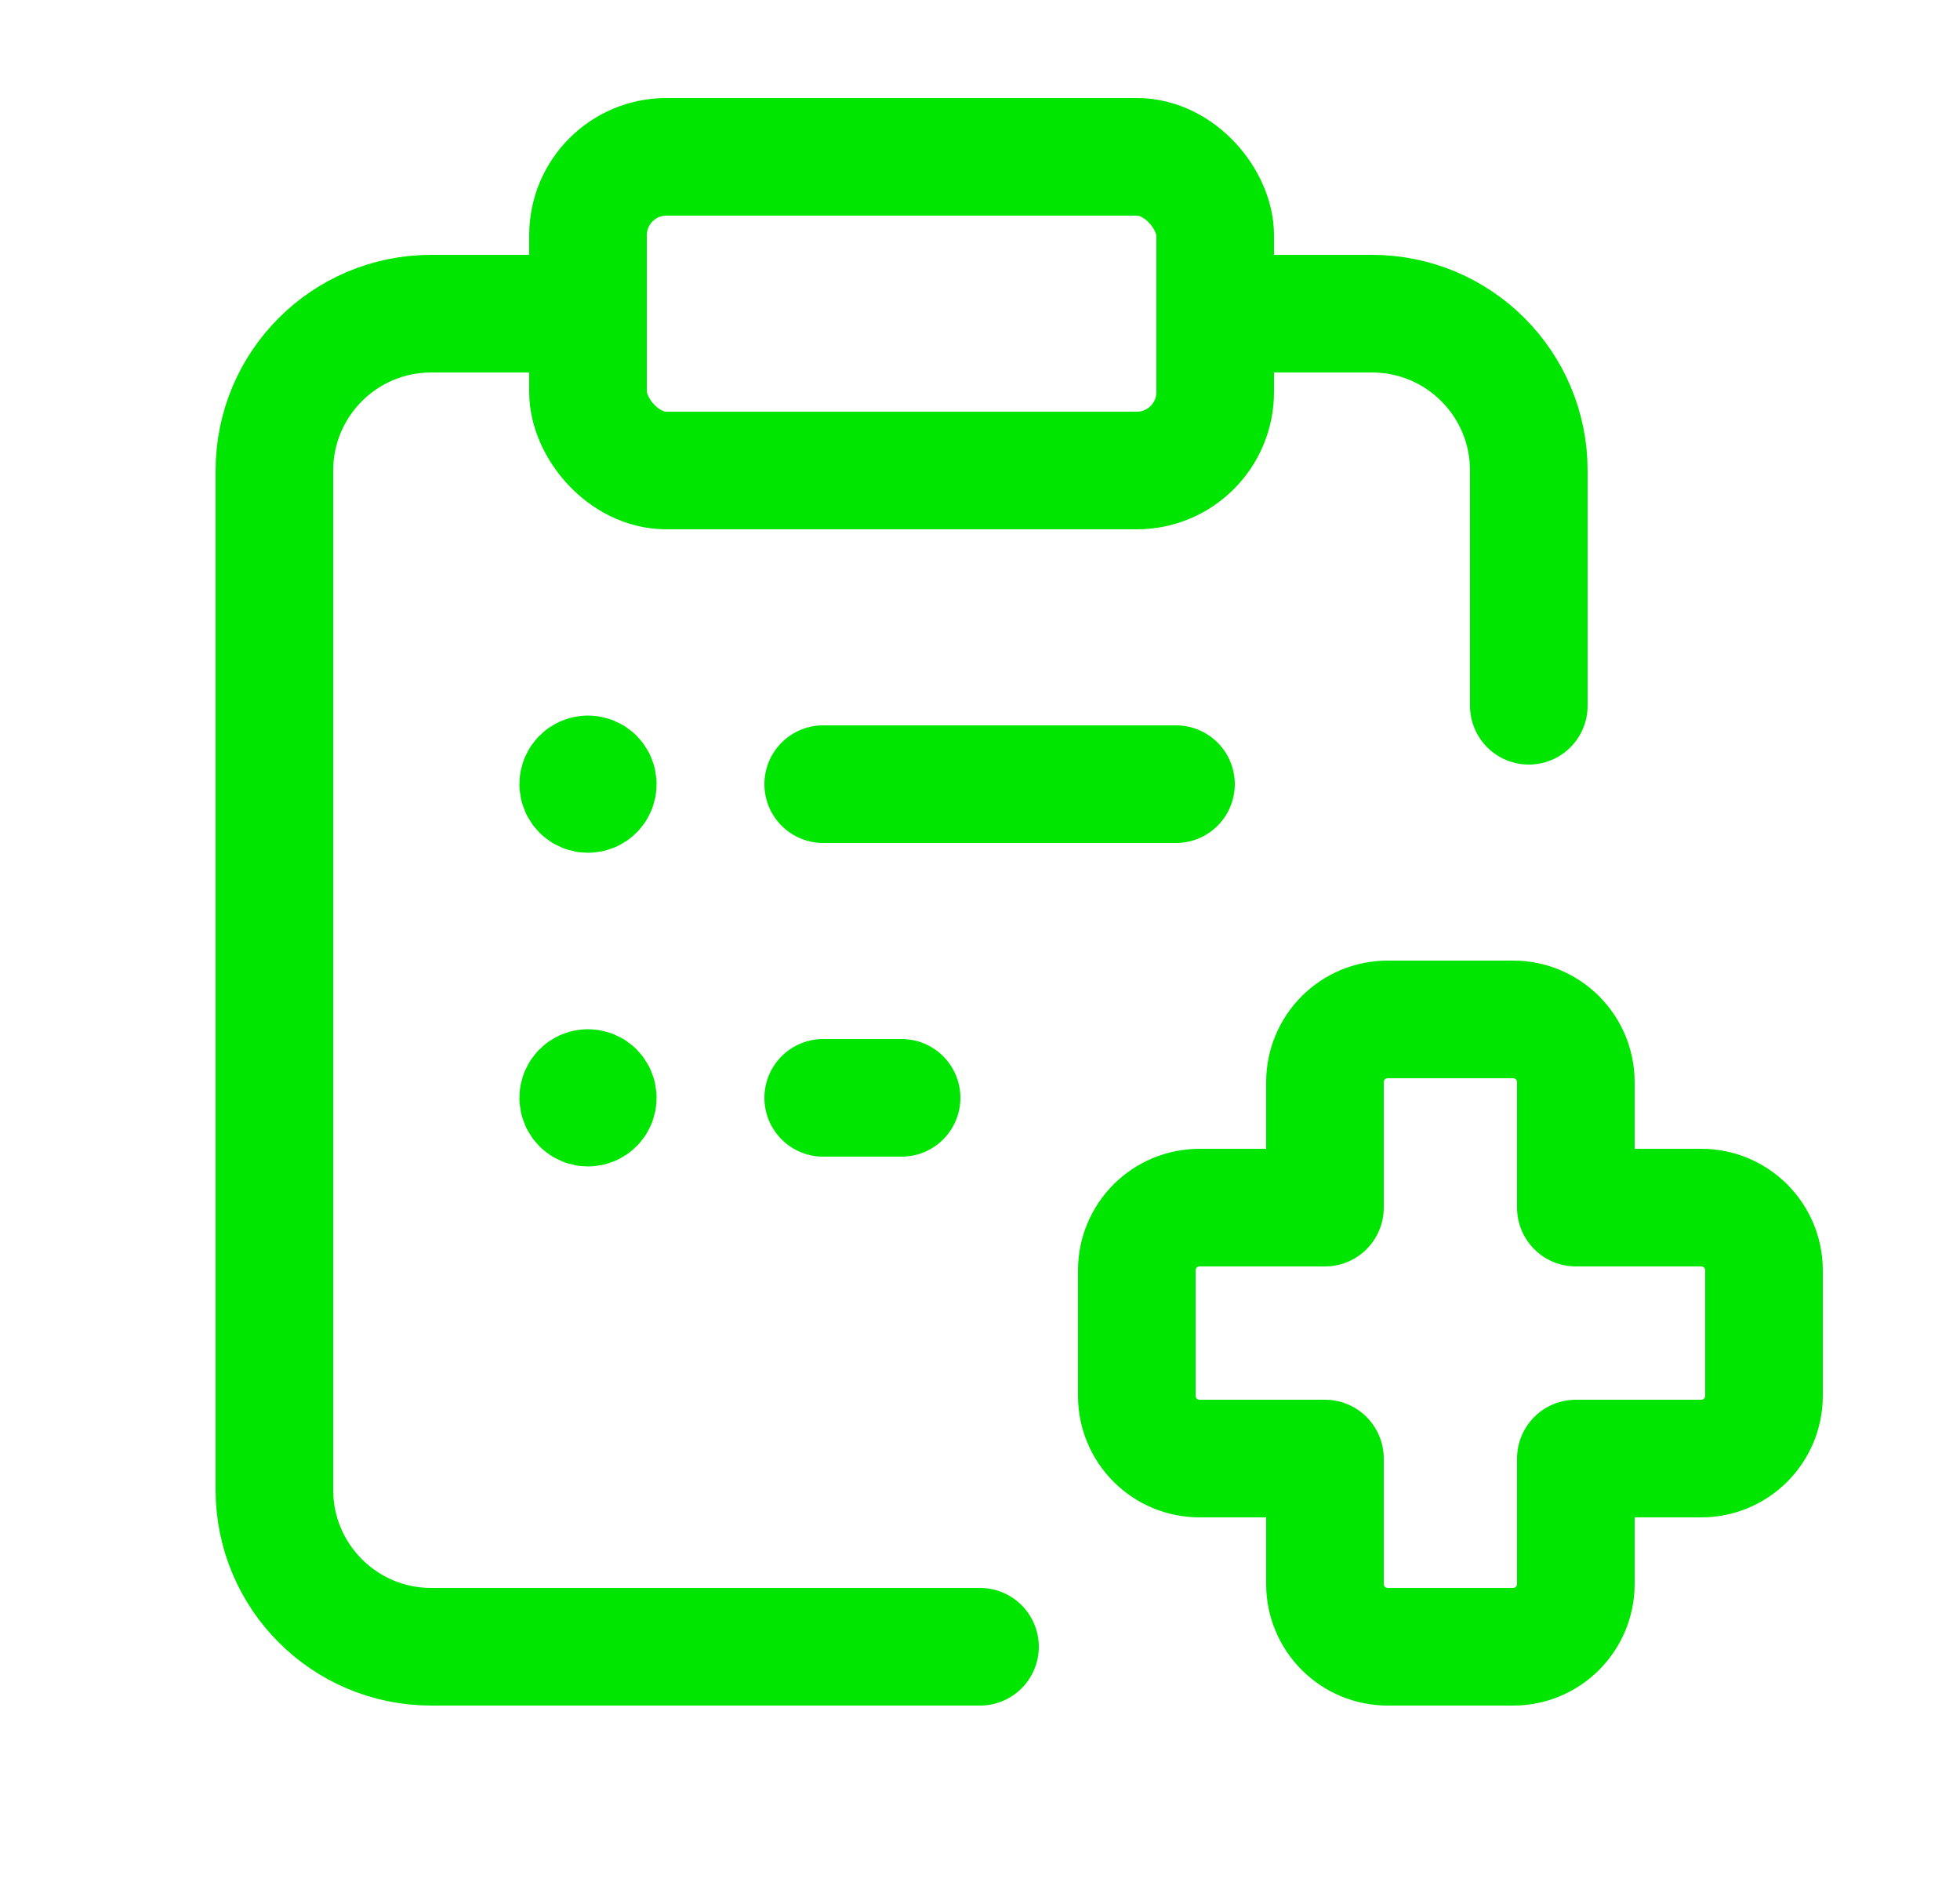
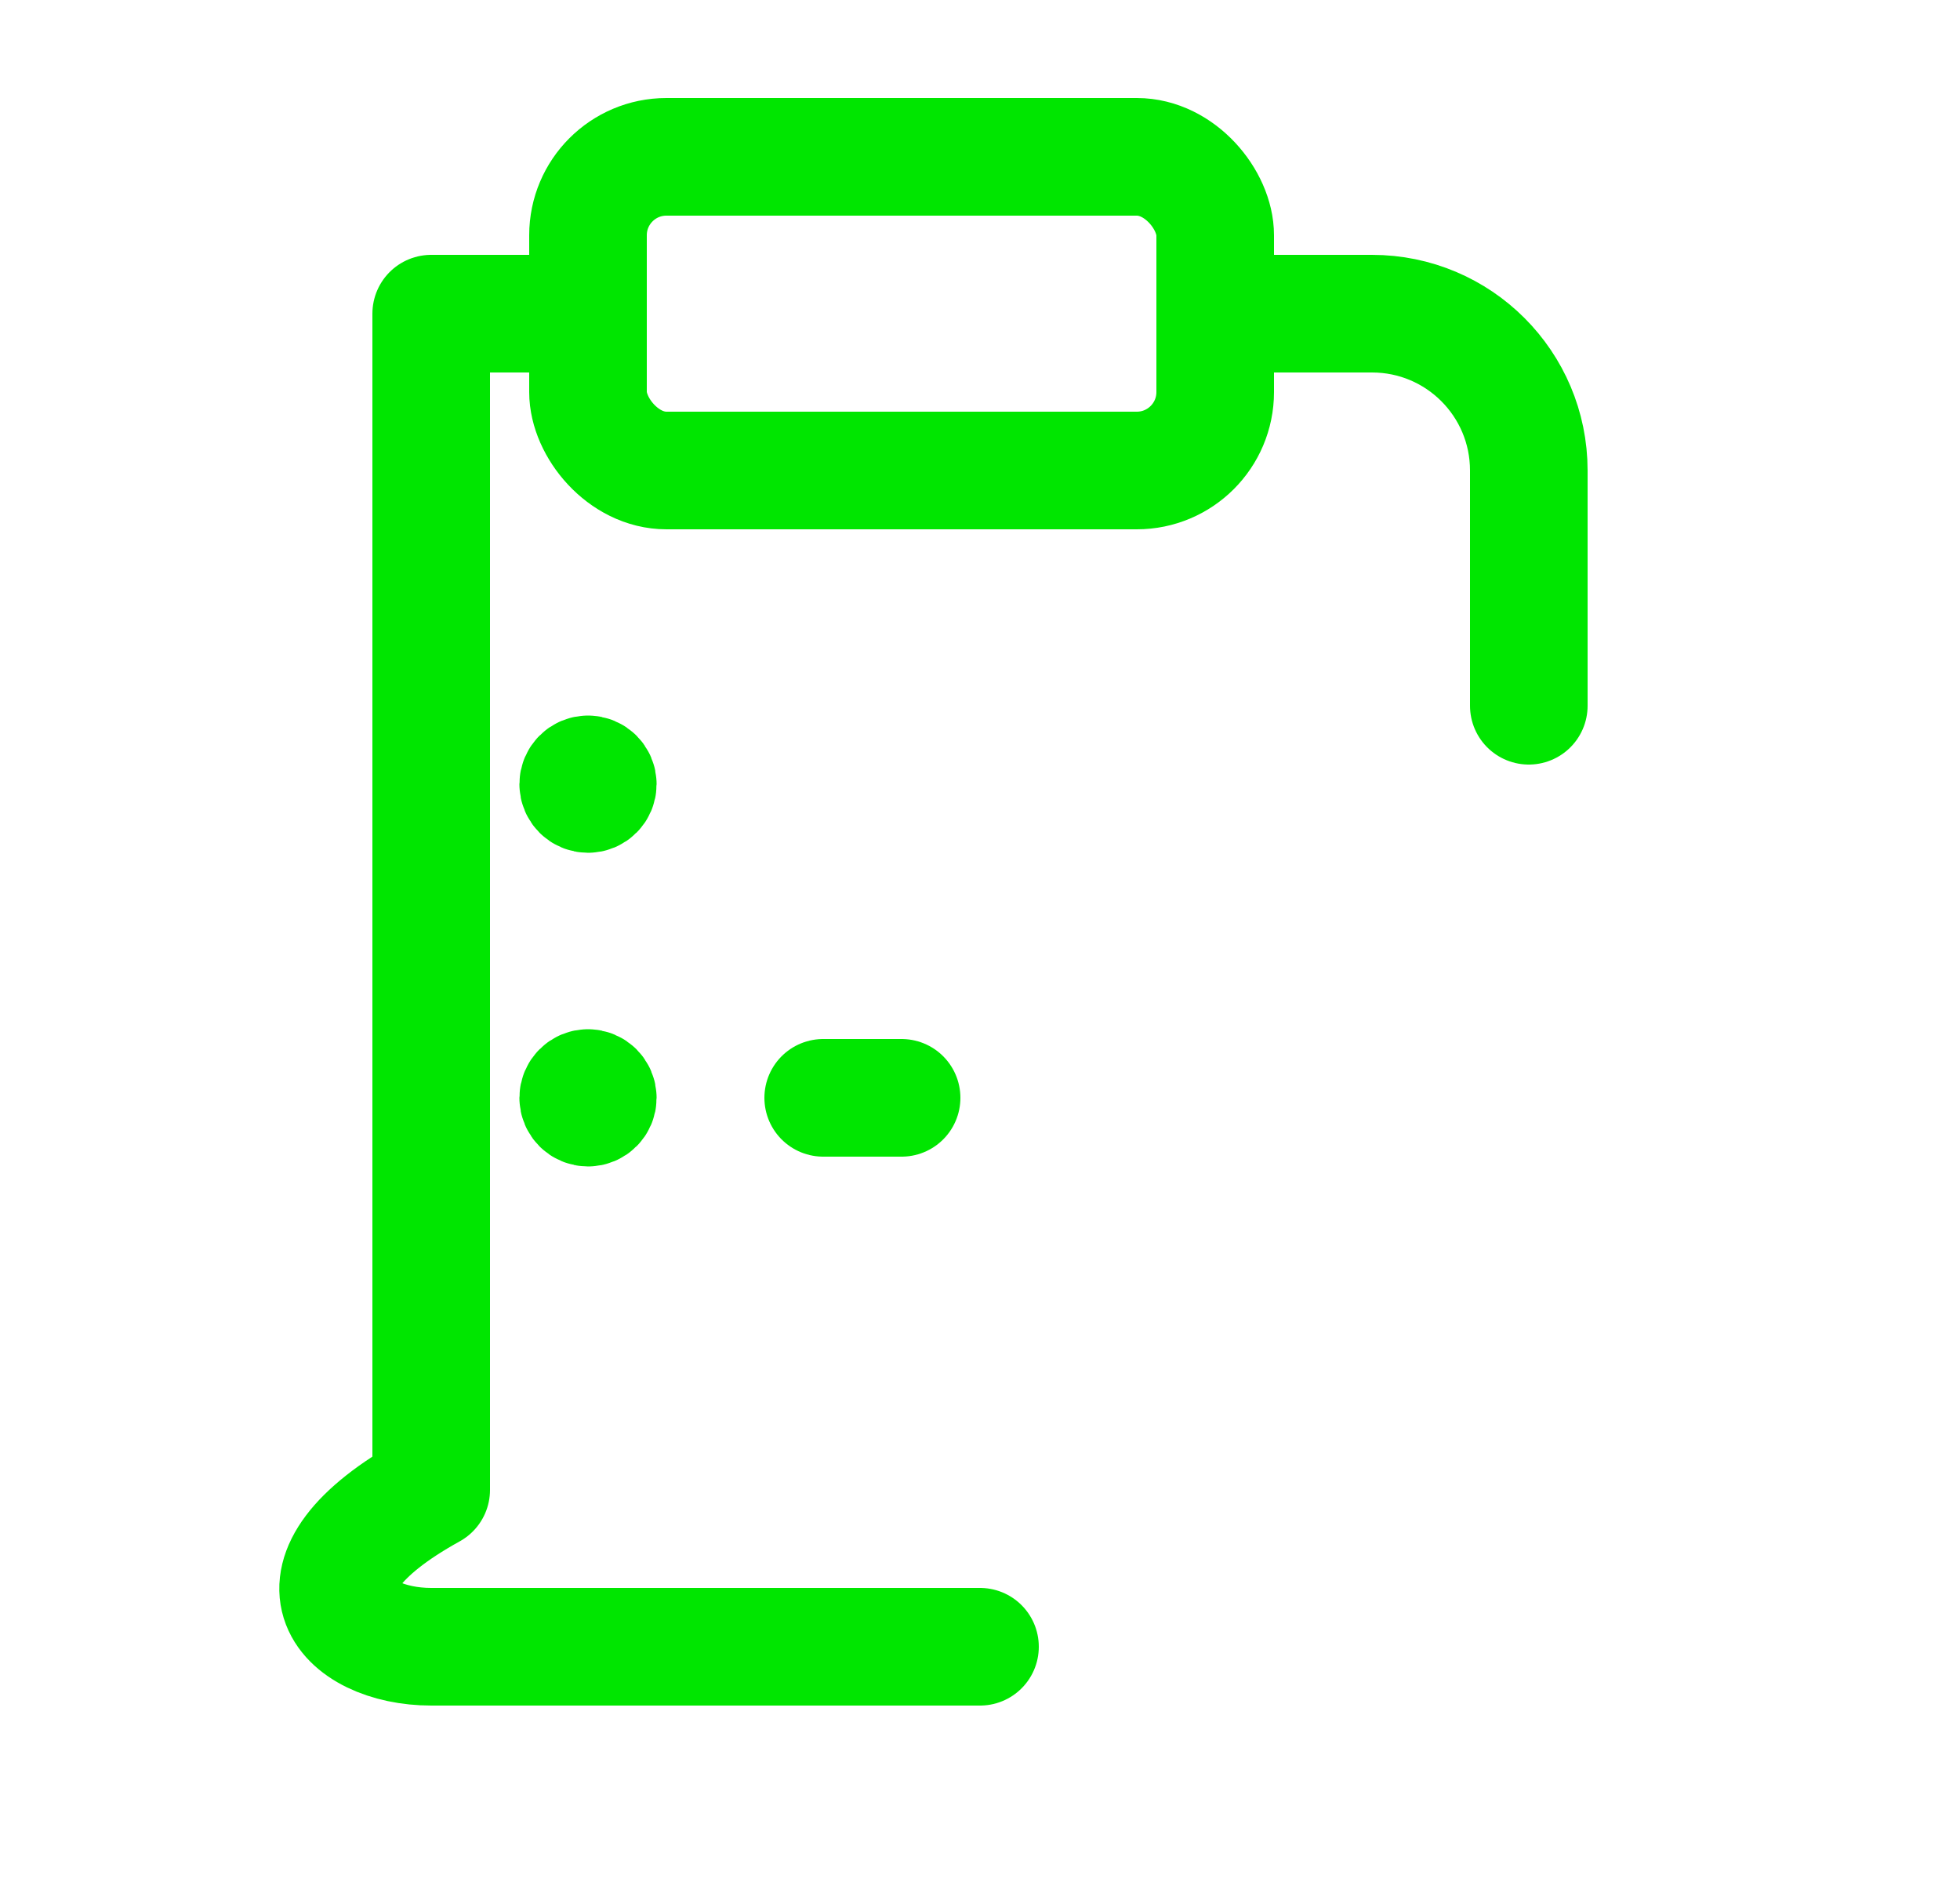
<svg xmlns="http://www.w3.org/2000/svg" width="25" height="24" viewBox="0 0 25 24" fill="none">
-   <path d="M7.5 4H5.5C4.395 4 3.5 4.895 3.5 6V19C3.5 20.105 4.395 21 5.5 21H12.5" stroke="#00E600" stroke-width="1.5" stroke-linecap="round" stroke-linejoin="round" />
+   <path d="M7.5 4H5.5V19C3.5 20.105 4.395 21 5.5 21H12.5" stroke="#00E600" stroke-width="1.5" stroke-linecap="round" stroke-linejoin="round" />
  <rect x="7.5" y="2" width="8" height="4" rx="1" stroke="#00E600" stroke-width="1.5" stroke-linecap="round" stroke-linejoin="round" />
  <path d="M15.5 4H17.5C18.605 4 19.5 4.895 19.5 6V9" stroke="#00E600" stroke-width="1.5" stroke-linecap="round" stroke-linejoin="round" />
  <path d="M7.5 9.875C7.431 9.875 7.375 9.931 7.375 10C7.375 10.069 7.431 10.125 7.5 10.125C7.569 10.125 7.625 10.069 7.625 10C7.625 9.931 7.569 9.875 7.5 9.875" stroke="#00E600" stroke-width="1.5" stroke-linecap="round" stroke-linejoin="round" />
  <path d="M7.5 13.875C7.431 13.875 7.375 13.931 7.375 14C7.375 14.069 7.431 14.125 7.5 14.125C7.569 14.125 7.625 14.069 7.625 14C7.625 13.931 7.569 13.875 7.5 13.875" stroke="#00E600" stroke-width="1.5" stroke-linecap="round" stroke-linejoin="round" />
-   <path d="M15 10H10.5" stroke="#00E600" stroke-width="1.5" stroke-linecap="round" stroke-linejoin="round" />
  <path d="M11.5 14H10.5" stroke="#00E600" stroke-width="1.5" stroke-linecap="round" stroke-linejoin="round" />
-   <path fill-rule="evenodd" clip-rule="evenodd" d="M22.5 16.2C22.5 15.758 22.142 15.4 21.7 15.4H20.1V13.8C20.1 13.358 19.742 13 19.3 13H17.7C17.258 13 16.9 13.358 16.9 13.8V15.4H15.3C14.858 15.4 14.5 15.758 14.5 16.2V17.8C14.5 18.242 14.858 18.6 15.3 18.6H16.9V20.2C16.9 20.642 17.258 21 17.7 21H19.3C19.742 21 20.1 20.642 20.1 20.2V18.6H21.7C22.142 18.6 22.5 18.242 22.5 17.8V16.2Z" stroke="#00E600" stroke-width="1.5" stroke-linecap="round" stroke-linejoin="round" />
</svg>